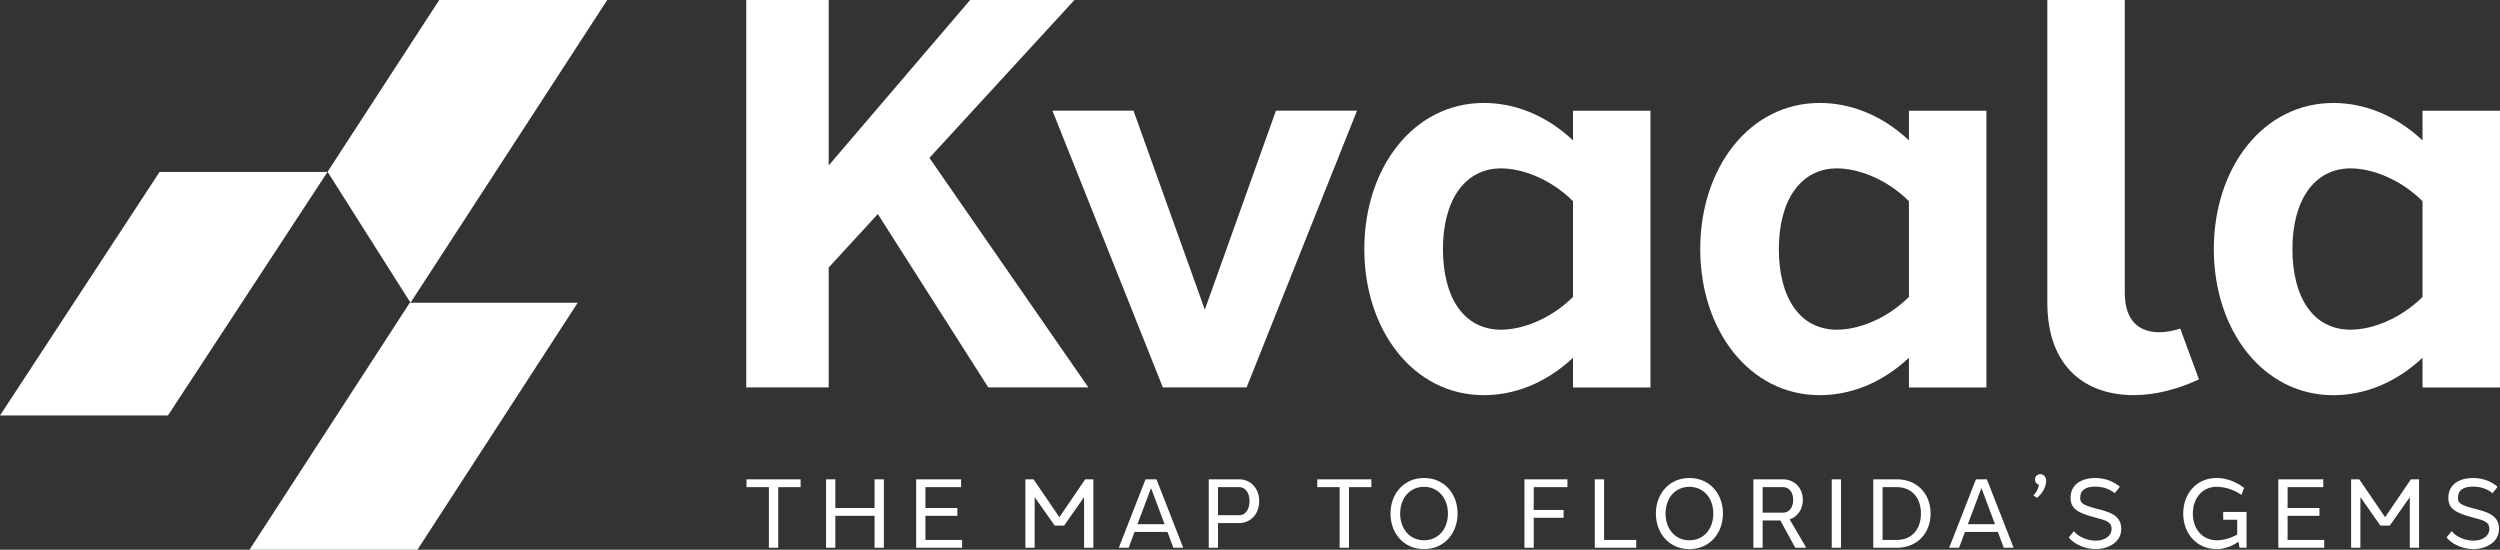
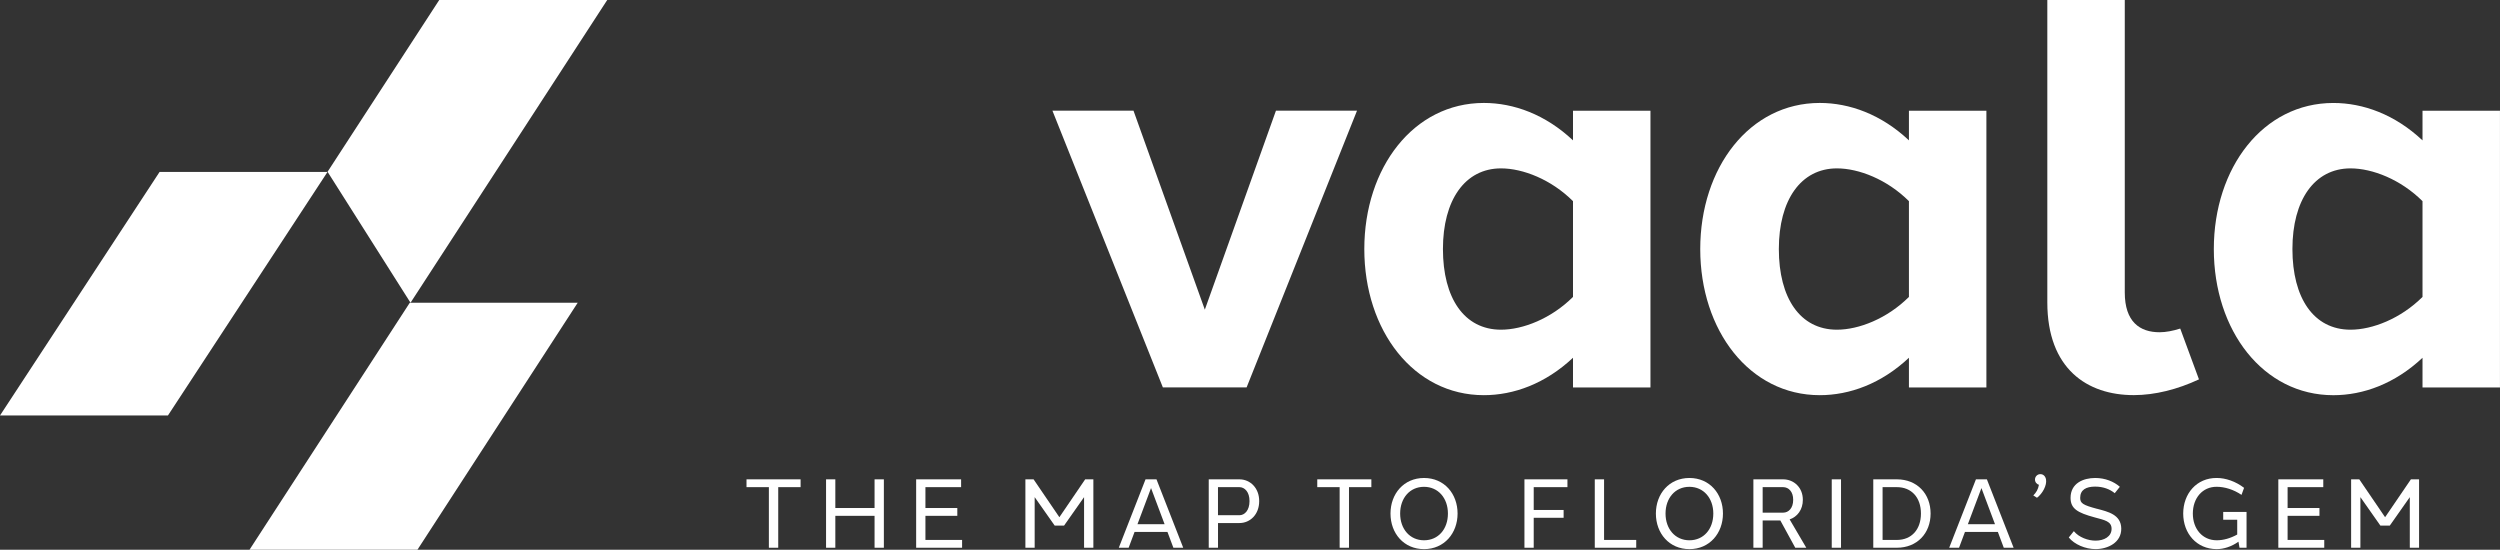
<svg xmlns="http://www.w3.org/2000/svg" id="Layer_2" viewBox="0 0 922.06 202.76">
  <rect x="0" y="0" width="922.06" height="202.76" fill="#333333" stroke="none" />
  <defs>
    <style>
      .cls-1 {
        fill: #fff;
      }
    </style>
  </defs>
  <g id="Layer_1-2" data-name="Layer_1">
    <g>
      <g>
        <polygon class="cls-1" points="151.14 111.66 92.02 202.76 153.96 202.76 213.07 111.66 151.41 111.66 151.14 111.66" />
        <polygon class="cls-1" points="58.85 63.42 0 153.24 61.94 153.24 120.79 63.42 58.85 63.42" />
        <polygon class="cls-1" points="162 0 120.81 63.36 151.41 111.66 223.96 0 162 0" />
      </g>
      <g>
        <g>
-           <polygon class="cls-1" points="396.28 0 357.81 0 305.64 61.01 305.64 0 275.23 0 275.23 142.88 305.64 142.88 305.64 98.67 323.76 78.95 364.5 142.88 401.41 142.88 342.79 58.23 396.28 0" />
          <polygon class="cls-1" points="444.37 114.21 418.06 40.82 388.16 40.82 428.89 142.88 459.78 142.88 500.5 40.82 470.6 40.82 444.37 114.21" />
          <path class="cls-1" d="M580.16,51.77c-10.2-9.58-21.89-13.8-32.88-13.8-25.92,0-44.09,23.88-44.09,53.89s18.17,53.89,44.09,53.89c10.99,0,22.68-4.22,32.88-13.8v10.95h28.57V40.83h-28.57v10.95ZM580.16,109.51c-8.06,8.02-18.48,12.08-26.55,12.09-13.63-.01-21.42-11.71-21.42-29.75s8.09-29.74,21.42-29.75c8.07.01,18.5,4.07,26.55,12.09v35.32Z" />
          <path class="cls-1" d="M704.06,51.77c-10.2-9.58-21.89-13.8-32.88-13.8-25.92,0-44.09,23.88-44.09,53.89s18.17,53.89,44.09,53.89c10.99,0,22.68-4.22,32.88-13.8v10.95h28.57V40.83h-28.57v10.95ZM704.06,109.51c-8.06,8.02-18.48,12.08-26.55,12.09-13.63-.01-21.43-11.71-21.43-29.75s8.09-29.74,21.43-29.75c8.07.01,18.5,4.07,26.55,12.09v35.32Z" />
          <path class="cls-1" d="M796.6,122.54c-7.47.04-12.93-3.94-12.93-14.66V0h-28.57v111.5c0,24.54,14.72,34.25,31.92,34.23,7.76,0,16.16-2.13,24.01-5.81l-6.91-18.74c-2.73.87-5.26,1.34-7.52,1.36Z" />
          <path class="cls-1" d="M893.48,40.83v10.95c-10.2-9.58-21.89-13.8-32.88-13.8-25.92,0-44.09,23.88-44.09,53.89s18.17,53.89,44.09,53.89c10.99,0,22.68-4.22,32.88-13.8v10.95h28.57V40.83h-28.57ZM893.48,109.51c-8.06,8.02-18.48,12.08-26.55,12.09-13.63-.01-21.43-11.71-21.43-29.75s8.09-29.74,21.43-29.75c8.07.01,18.5,4.07,26.55,12.09v35.32Z" />
        </g>
        <g>
          <polygon class="cls-1" points="275.33 179.67 283.58 179.67 283.58 202.02 287.03 202.02 287.03 179.67 295.28 179.67 295.28 176.79 275.33 176.79 275.33 179.67" />
          <polygon class="cls-1" points="322.56 187.37 308.09 187.37 308.09 176.79 304.67 176.79 304.67 202.02 308.09 202.02 308.09 190.25 322.56 190.25 322.56 202.02 325.99 202.02 325.99 176.79 322.56 176.79 322.56 187.37" />
          <polygon class="cls-1" points="341.32 190.25 353.08 190.25 353.08 187.37 341.32 187.37 341.32 179.67 354.48 179.67 354.48 176.79 337.9 176.79 337.9 202.02 354.84 202.02 354.84 199.14 341.32 199.14 341.32 190.25" />
          <polygon class="cls-1" points="390.72 190.76 381.21 176.79 378.19 176.79 378.19 202.02 381.61 202.02 381.61 183.35 389 193.86 389.42 193.86 392.45 193.86 399.83 183.36 399.83 202.02 403.26 202.02 403.26 176.79 400.24 176.79 390.72 190.76" />
          <path class="cls-1" d="M422.5,176.79l-9.86,25.23h3.63l2.18-5.82h12.14l2.18,5.82h3.63l-9.86-25.23h-4.04ZM419.53,193.33l5-13.32,5,13.32h-9.99Z" />
          <path class="cls-1" d="M457.13,176.79h-11.32v25.23h3.42v-9.11h7.9c3.95,0,7.29-3.17,7.29-8.06.03-4.85-3.31-8.06-7.29-8.06ZM457.12,190.03h-7.9v-10.36h7.9c1.96,0,3.75,1.8,3.73,5.16,0,3.41-1.79,5.2-3.73,5.2Z" />
          <polygon class="cls-1" points="485.84 179.67 494.09 179.67 494.09 202.02 497.54 202.02 497.54 179.67 505.79 179.67 505.79 176.79 485.84 176.79 485.84 179.67" />
          <path class="cls-1" d="M525.22,176.29c-7.45,0-12.37,5.81-12.37,13.12s4.92,13.12,12.37,13.12,12.37-5.86,12.37-13.12-4.87-13.12-12.37-13.12ZM525.22,199.27c-5.24,0-8.81-4.17-8.81-9.86s3.56-9.86,8.79-9.86,8.83,4.16,8.83,9.86-3.53,9.86-8.81,9.86Z" />
          <polygon class="cls-1" points="562.25 202.02 565.67 202.02 565.67 190.97 576.7 190.97 576.7 188.09 565.67 188.09 565.67 179.67 578.11 179.67 578.11 176.79 562.25 176.79 562.25 202.02" />
          <polygon class="cls-1" points="591.62 176.79 588.19 176.79 588.19 202.02 603.48 202.02 603.48 199.14 591.62 199.14 591.62 176.79" />
          <path class="cls-1" d="M623.1,176.29c-7.45,0-12.37,5.81-12.37,13.12s4.92,13.12,12.37,13.12,12.37-5.86,12.37-13.12-4.87-13.12-12.37-13.12ZM623.1,199.27c-5.24,0-8.81-4.17-8.81-9.86s3.56-9.86,8.79-9.86,8.83,4.16,8.83,9.86-3.53,9.86-8.81,9.86Z" />
          <path class="cls-1" d="M664.93,184.38c.03-4.57-3.31-7.59-7.28-7.59h-10.96v25.23h3.42v-10.06h6.52s5.5,10.06,5.5,10.06h4.07l-6.14-10.45c2.81-.95,4.87-3.57,4.87-7.2ZM650.11,189.09v-9.42h7.54c2.06,0,3.74,1.7,3.72,4.69,0,3.04-1.68,4.72-3.72,4.72h-7.54Z" />
          <rect class="cls-1" x="675.59" y="176.79" width="3.42" height="25.23" />
          <path class="cls-1" d="M699.6,176.79h-8.69v25.23h8.69c7.5,0,12.45-5.36,12.45-12.62s-4.94-12.61-12.45-12.61ZM699.6,199.14h-5.26v-19.47h5.26c5.43,0,8.89,3.84,8.89,9.73s-3.46,9.74-8.88,9.74Z" />
          <path class="cls-1" d="M728.77,176.79l-9.86,25.23h3.63l2.18-5.82h12.14l2.18,5.82h3.63l-9.86-25.23h-4.04ZM725.8,193.33l5-13.32,5,13.32h-9.99Z" />
          <path class="cls-1" d="M752.56,174.87h0c-1.12-.01-2.01.89-2.01,2,0,.99.69,1.72,1.46,1.94-.3,1.7-1.03,2.88-2.08,3.91l1.36.87c2.08-1.57,3.69-4.62,3.34-6.72-.21-1.25-1.04-2-2.07-1.99Z" />
          <path class="cls-1" d="M773.46,187.67c-5.26-1.4-6.22-2.06-6.24-4.02,0-3.02,2.19-4.17,5.5-4.18,3.05,0,5.47.98,7.25,2.43l1.88-2.36c-2.19-1.93-5.43-3.25-9.07-3.25-4.42,0-9.11,1.94-9.11,7.34.02,3.94,2.47,5.45,8.88,7.19,3.75,1.01,6.25,1.47,6.25,4.21,0,2.87-2.78,4.38-5.9,4.37-2.71.02-6.16-1.2-8.02-3.5l-1.87,2.33c2.08,2.56,6.08,4.29,9.9,4.29,4.49,0,9.54-2.41,9.46-7.6-.08-5.17-4.97-6.21-8.89-7.26Z" />
          <path class="cls-1" d="M819.95,191.69h5.19v5.46c-2.56,1.41-5.13,2.12-7.56,2.12-5.24,0-8.81-4.17-8.81-9.86s3.56-9.9,8.79-9.87c2.96,0,6.24,1.01,9.16,2.98l.95-2.59c-3.13-2.4-6.81-3.64-10.08-3.64-7.45-.05-12.37,5.81-12.37,13.12s4.92,13.12,12.37,13.12c2.57,0,5.49-.94,8.01-2.74l.39,2.23h2.59v-13.21h-8.61v2.88Z" />
          <polygon class="cls-1" points="843.72 190.25 855.47 190.25 855.47 187.37 843.72 187.37 843.72 179.67 856.88 179.67 856.88 176.79 840.3 176.79 840.3 202.02 857.24 202.02 857.24 199.14 843.72 199.14 843.72 190.25" />
          <polygon class="cls-1" points="879.68 190.76 870.16 176.79 867.15 176.79 867.15 202.02 870.57 202.02 870.57 183.35 877.95 193.86 878.38 193.86 881.41 193.86 888.79 183.36 888.79 202.02 892.21 202.02 892.21 176.79 889.2 176.79 879.68 190.76" />
-           <path class="cls-1" d="M912.79,187.67c-5.26-1.4-6.22-2.06-6.24-4.02,0-3.02,2.19-4.17,5.5-4.18,3.05,0,5.47.98,7.25,2.43l1.88-2.36c-2.19-1.93-5.43-3.25-9.07-3.25-4.42,0-9.11,1.94-9.11,7.34.02,3.94,2.47,5.45,8.88,7.19,3.75,1.01,6.25,1.47,6.25,4.21,0,2.87-2.78,4.38-5.9,4.37-2.71.02-6.16-1.2-8.02-3.5l-1.87,2.33c2.08,2.56,6.08,4.29,9.9,4.29,4.49,0,9.54-2.41,9.46-7.6-.08-5.17-4.97-6.21-8.89-7.26Z" />
        </g>
      </g>
    </g>
  </g>
</svg>